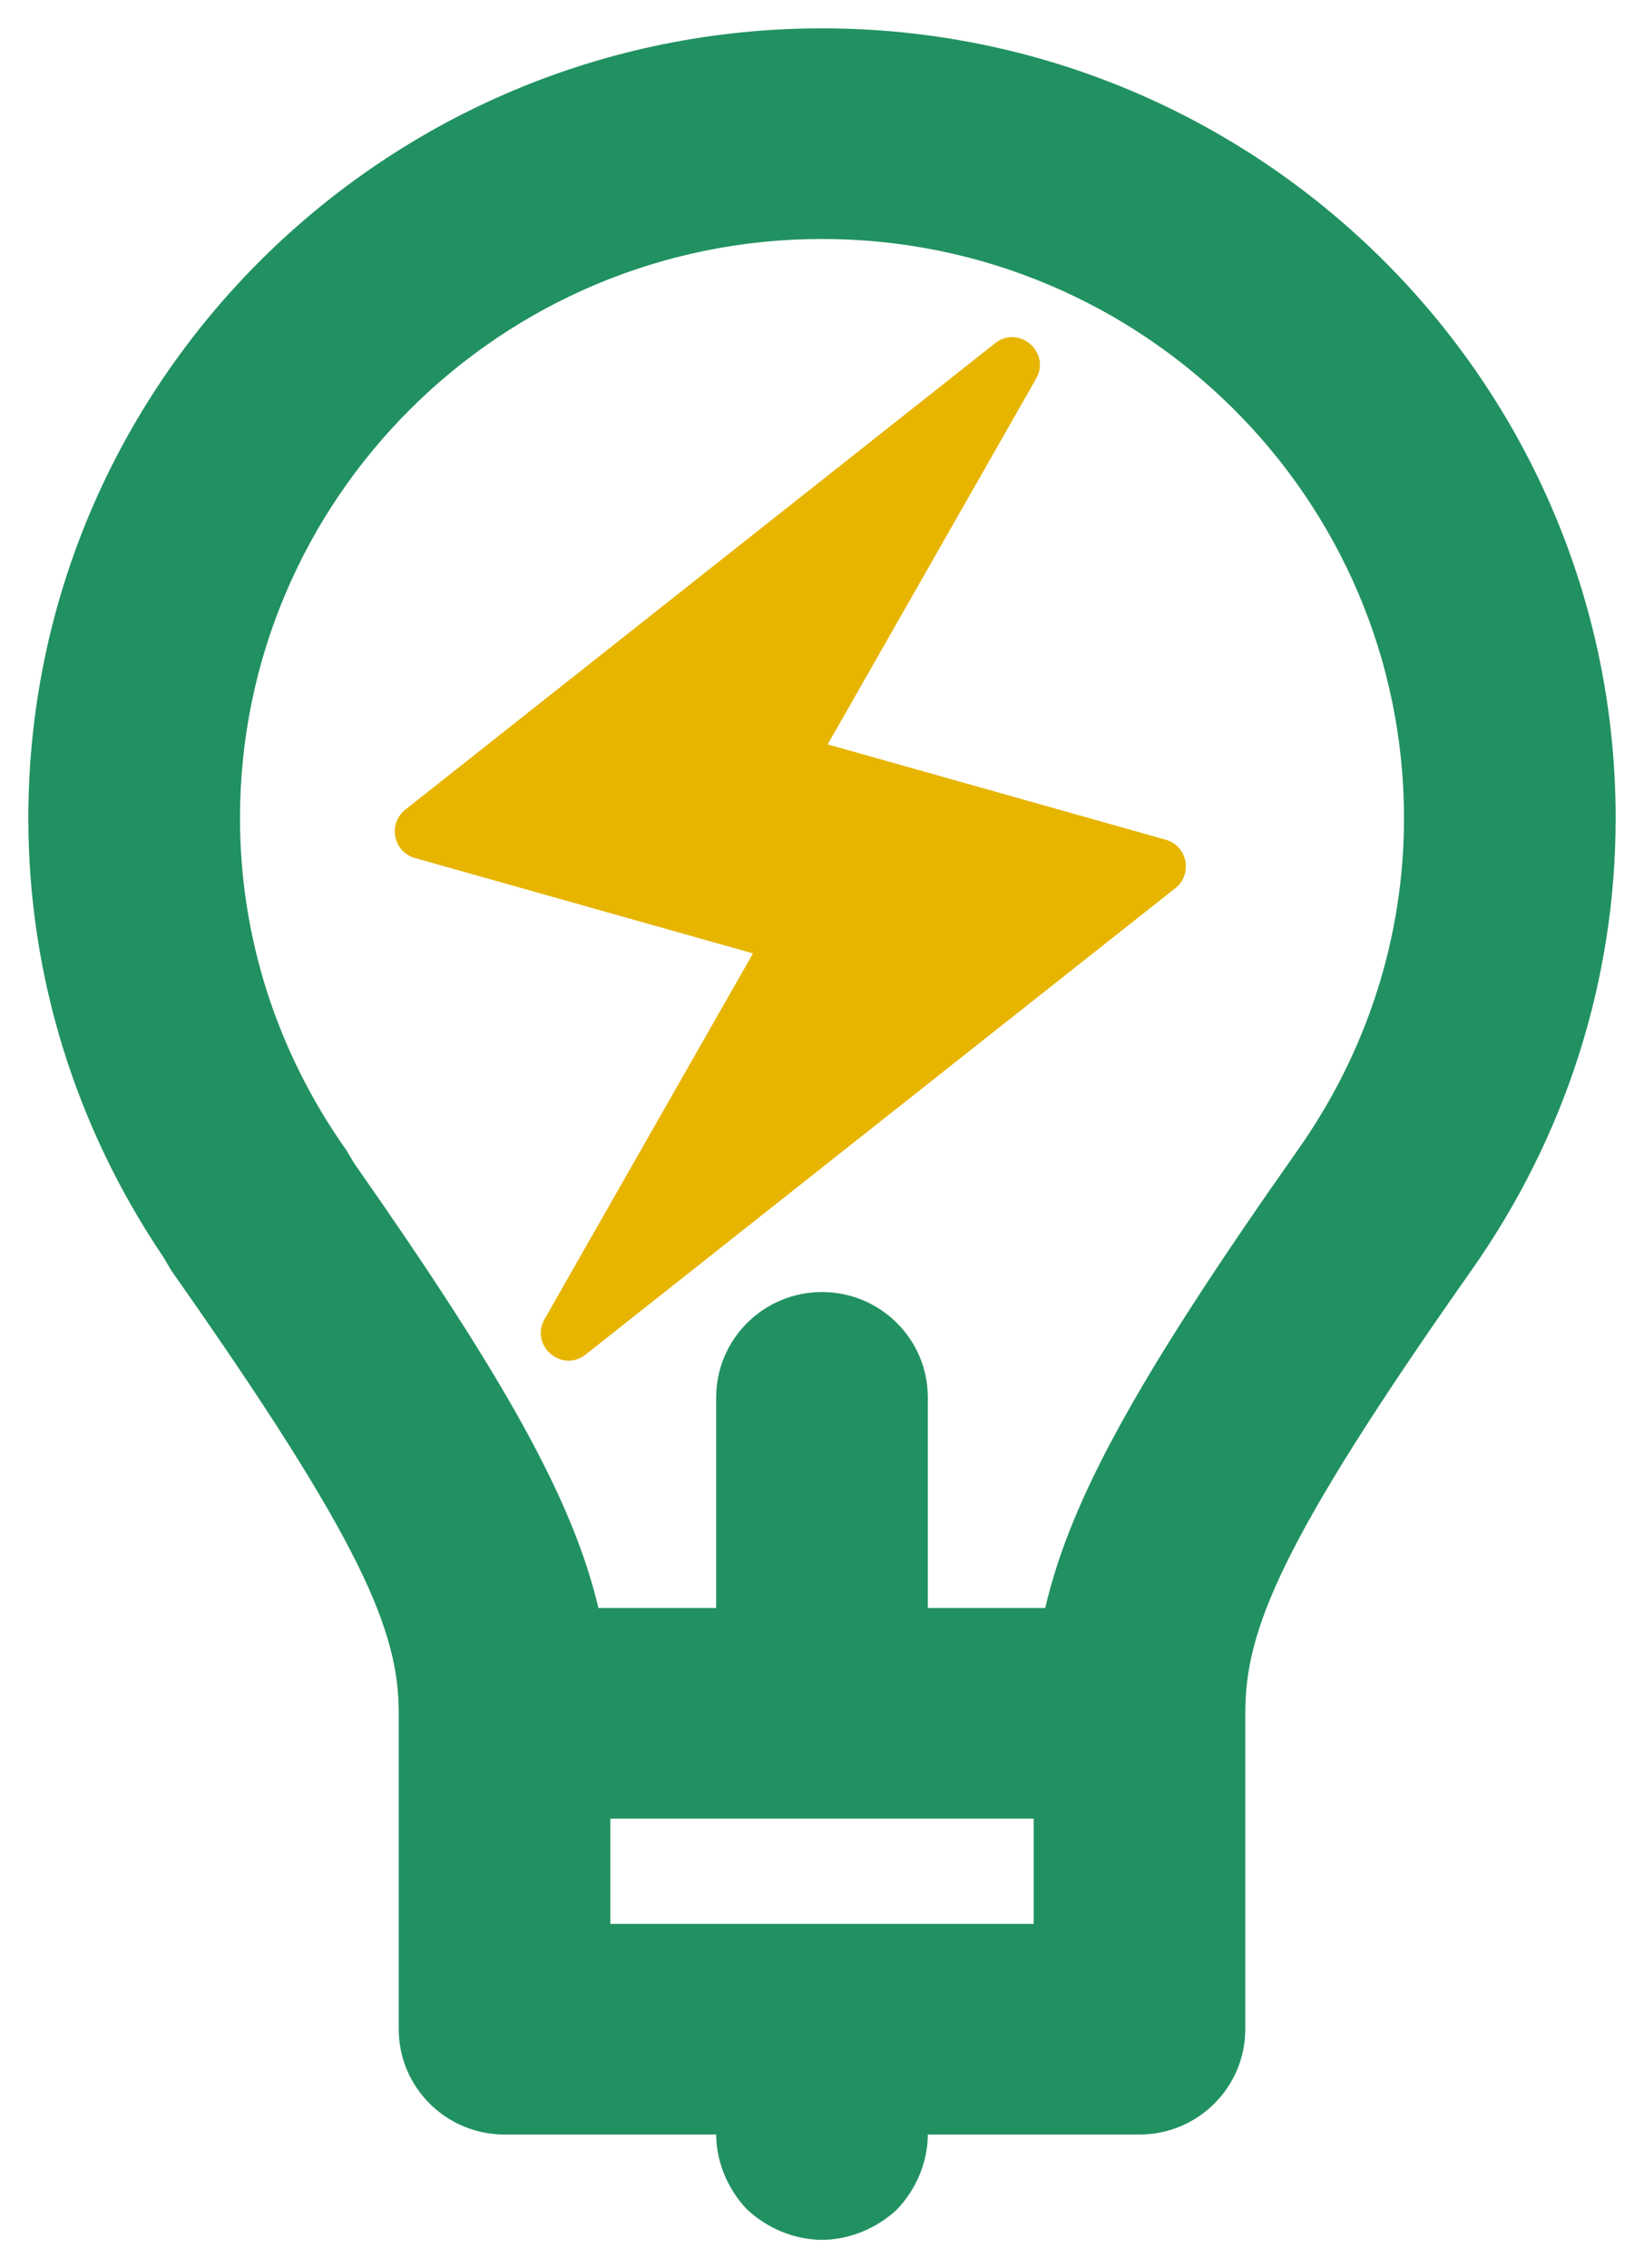
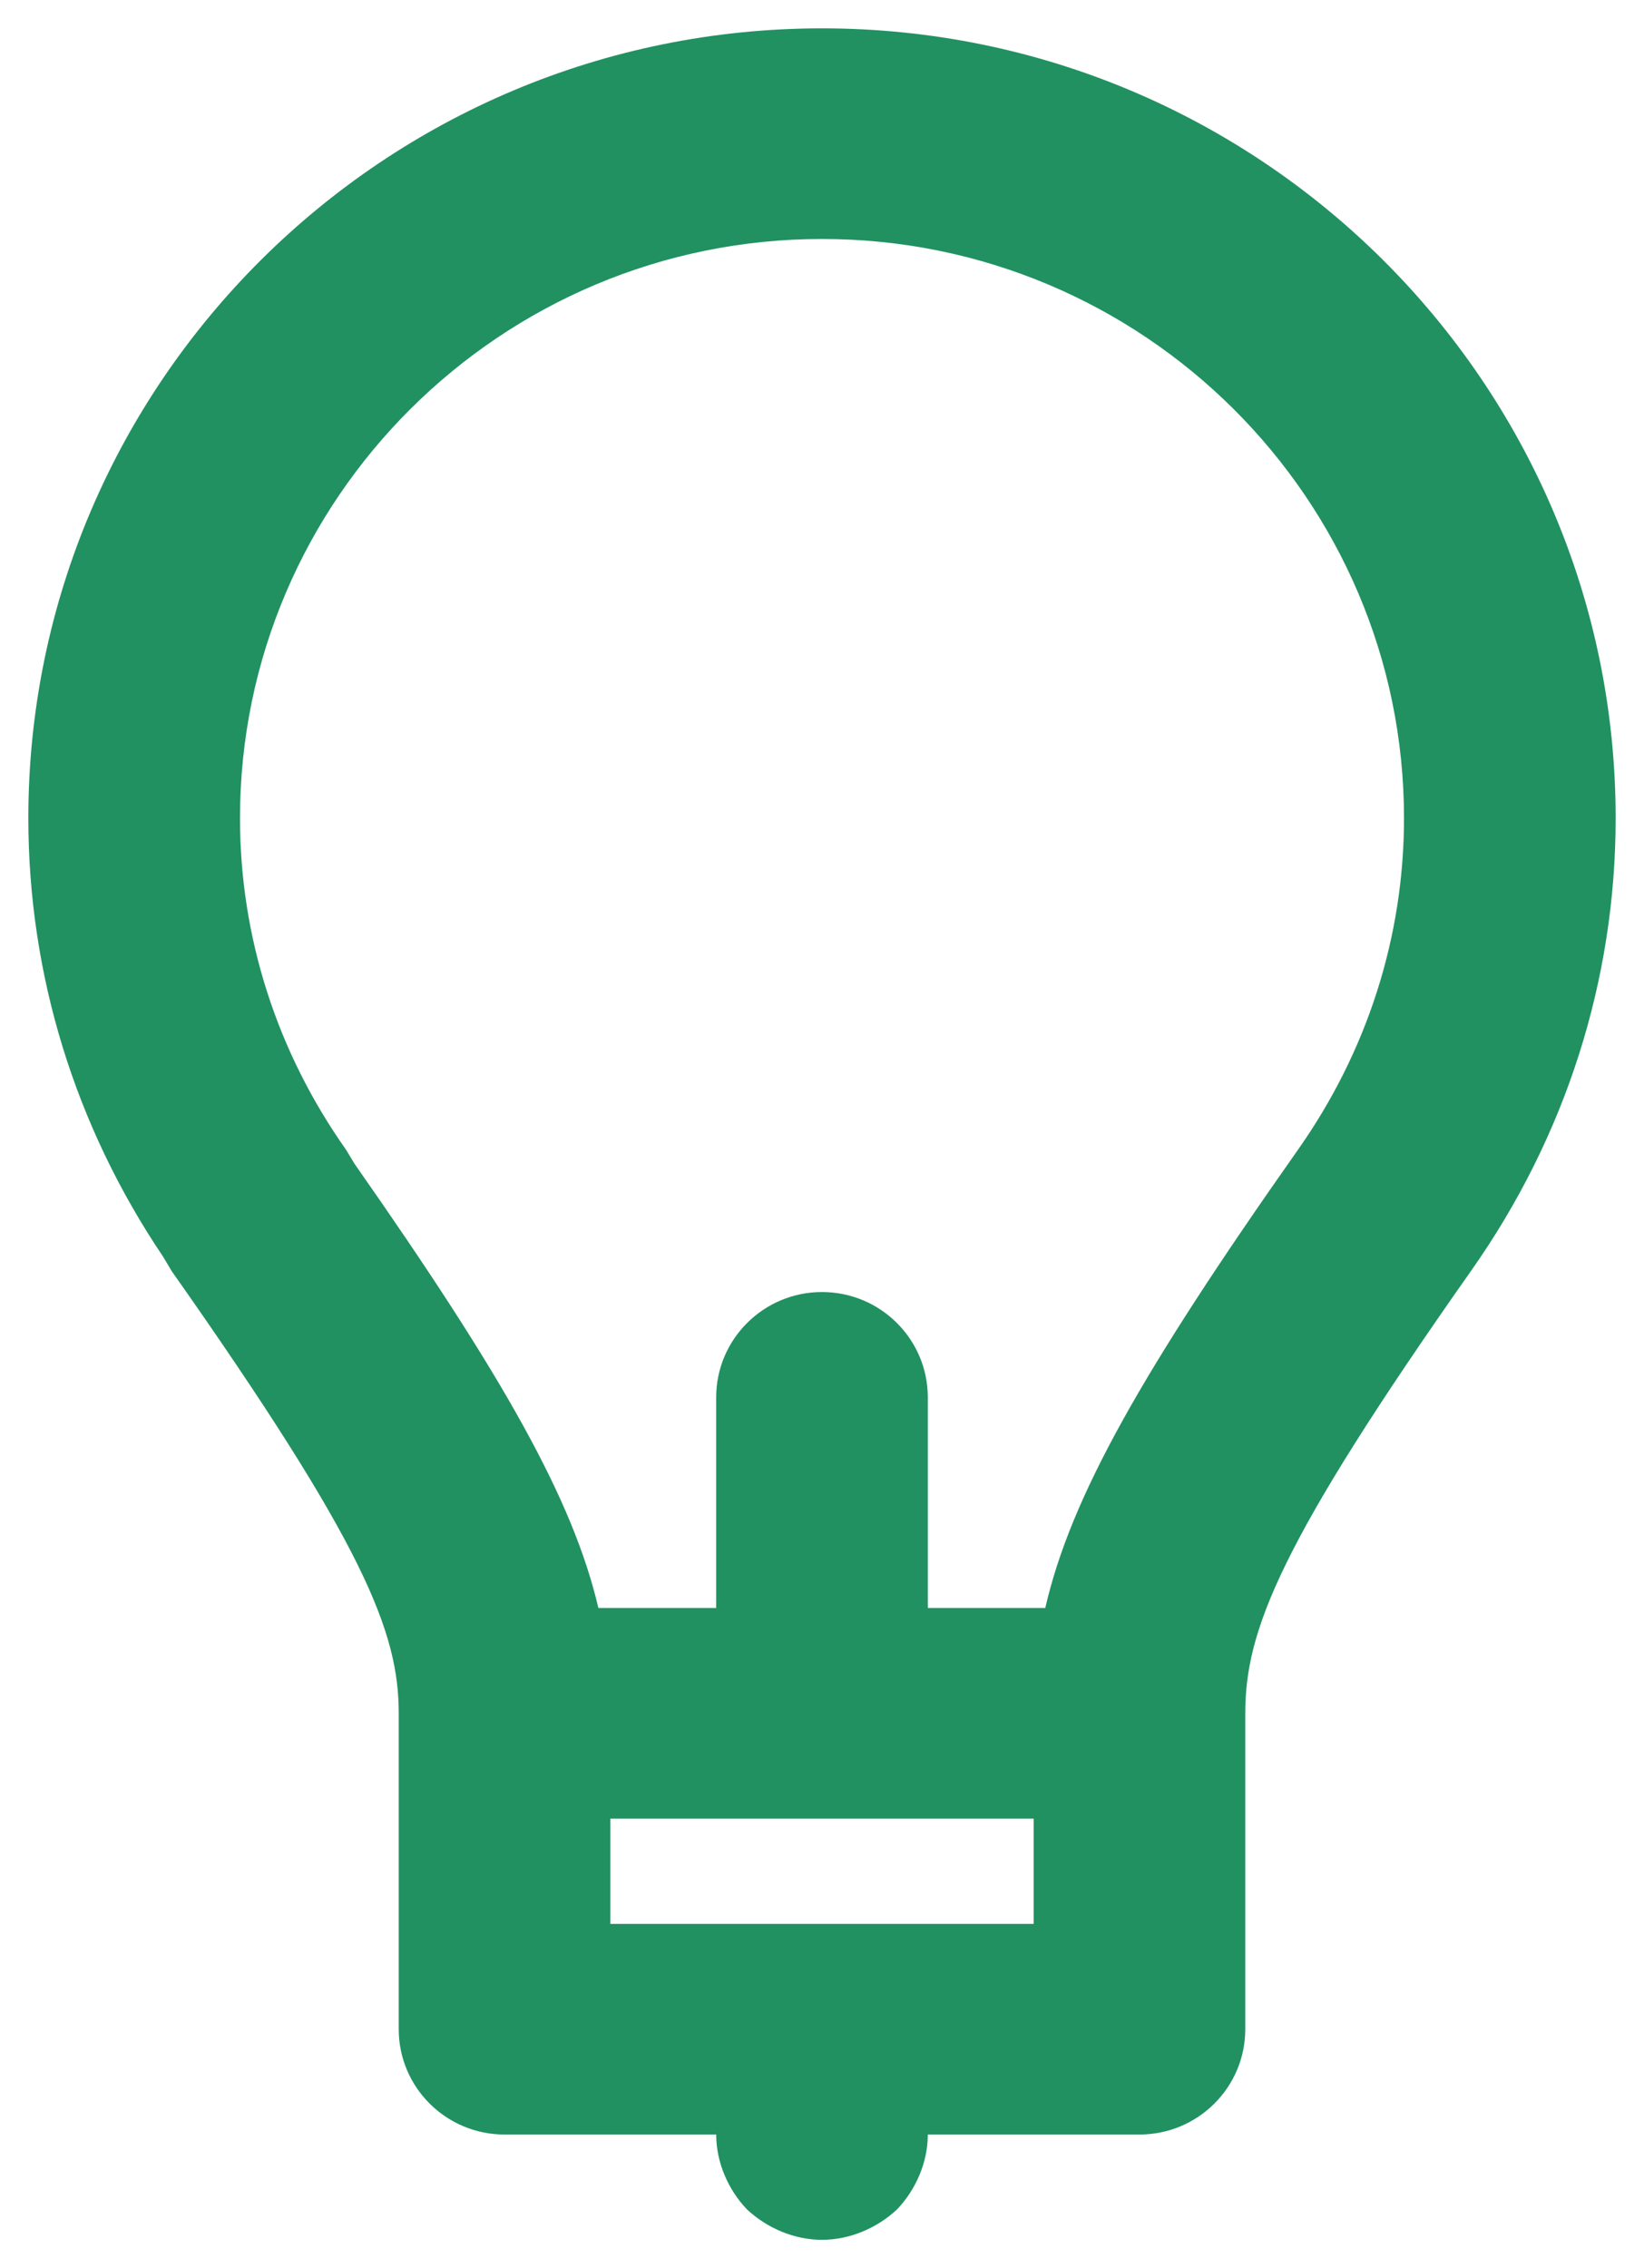
<svg xmlns="http://www.w3.org/2000/svg" width="100%" height="100%" viewBox="0 0 58 80" version="1.1" xml:space="preserve" style="fill-rule:evenodd;clip-rule:evenodd;stroke-linejoin:round;stroke-miterlimit:2;">
  <g>
    <path d="M29,1C13.559,1 1,13.495 1,28.857C1,34.377 2.643,39.71 5.756,44.327L6.055,44.829C12.868,54.508 14.067,57.569 14.067,60.429L14.067,71.571C14.067,73.622 15.739,75.286 17.8,75.286L25.267,75.286C25.267,76.251 25.677,77.217 26.349,77.923C27.059,78.591 28.029,79 29,79C29.971,79 30.941,78.591 31.651,77.923C32.323,77.217 32.733,76.251 32.733,75.286L40.2,75.286C42.261,75.286 43.933,73.622 43.933,71.571L43.933,60.429C43.933,57.524 45.124,54.449 51.893,44.832C55.234,40.097 57,34.573 57,28.857C57,13.495 44.441,1 29,1ZM36.467,67.857L21.533,67.857L21.533,64.143L36.467,64.143L36.467,67.857ZM45.781,40.568C40.308,48.342 37.781,52.785 36.877,56.714L32.733,56.714L32.733,49.286C32.733,47.235 31.061,45.571 29,45.571C26.939,45.571 25.267,47.235 25.267,49.286L25.267,56.714L21.111,56.714C20.215,52.889 17.759,48.543 12.502,41.04L12.215,40.561C9.762,37.092 8.467,33.043 8.467,28.857C8.467,17.592 17.677,8.429 29,8.429C40.323,8.429 49.533,17.592 49.533,28.857C49.533,33.039 48.238,37.088 45.781,40.568Z" style="fill:#219161;fill-rule:nonzero;" />
-     <path id="path7" d="M26.565,33.627L14.638,30.263C13.872,30.047 13.674,29.051 14.299,28.557L35.105,12.107C35.945,11.442 37.085,12.426 36.553,13.358L29.201,26.255L41.128,29.618C41.894,29.835 42.092,30.831 41.467,31.325L20.662,47.775C19.821,48.44 18.682,47.456 19.213,46.524L26.565,33.627Z" style="fill:#e7b500;fill-rule:nonzero;" />
  </g>
</svg>